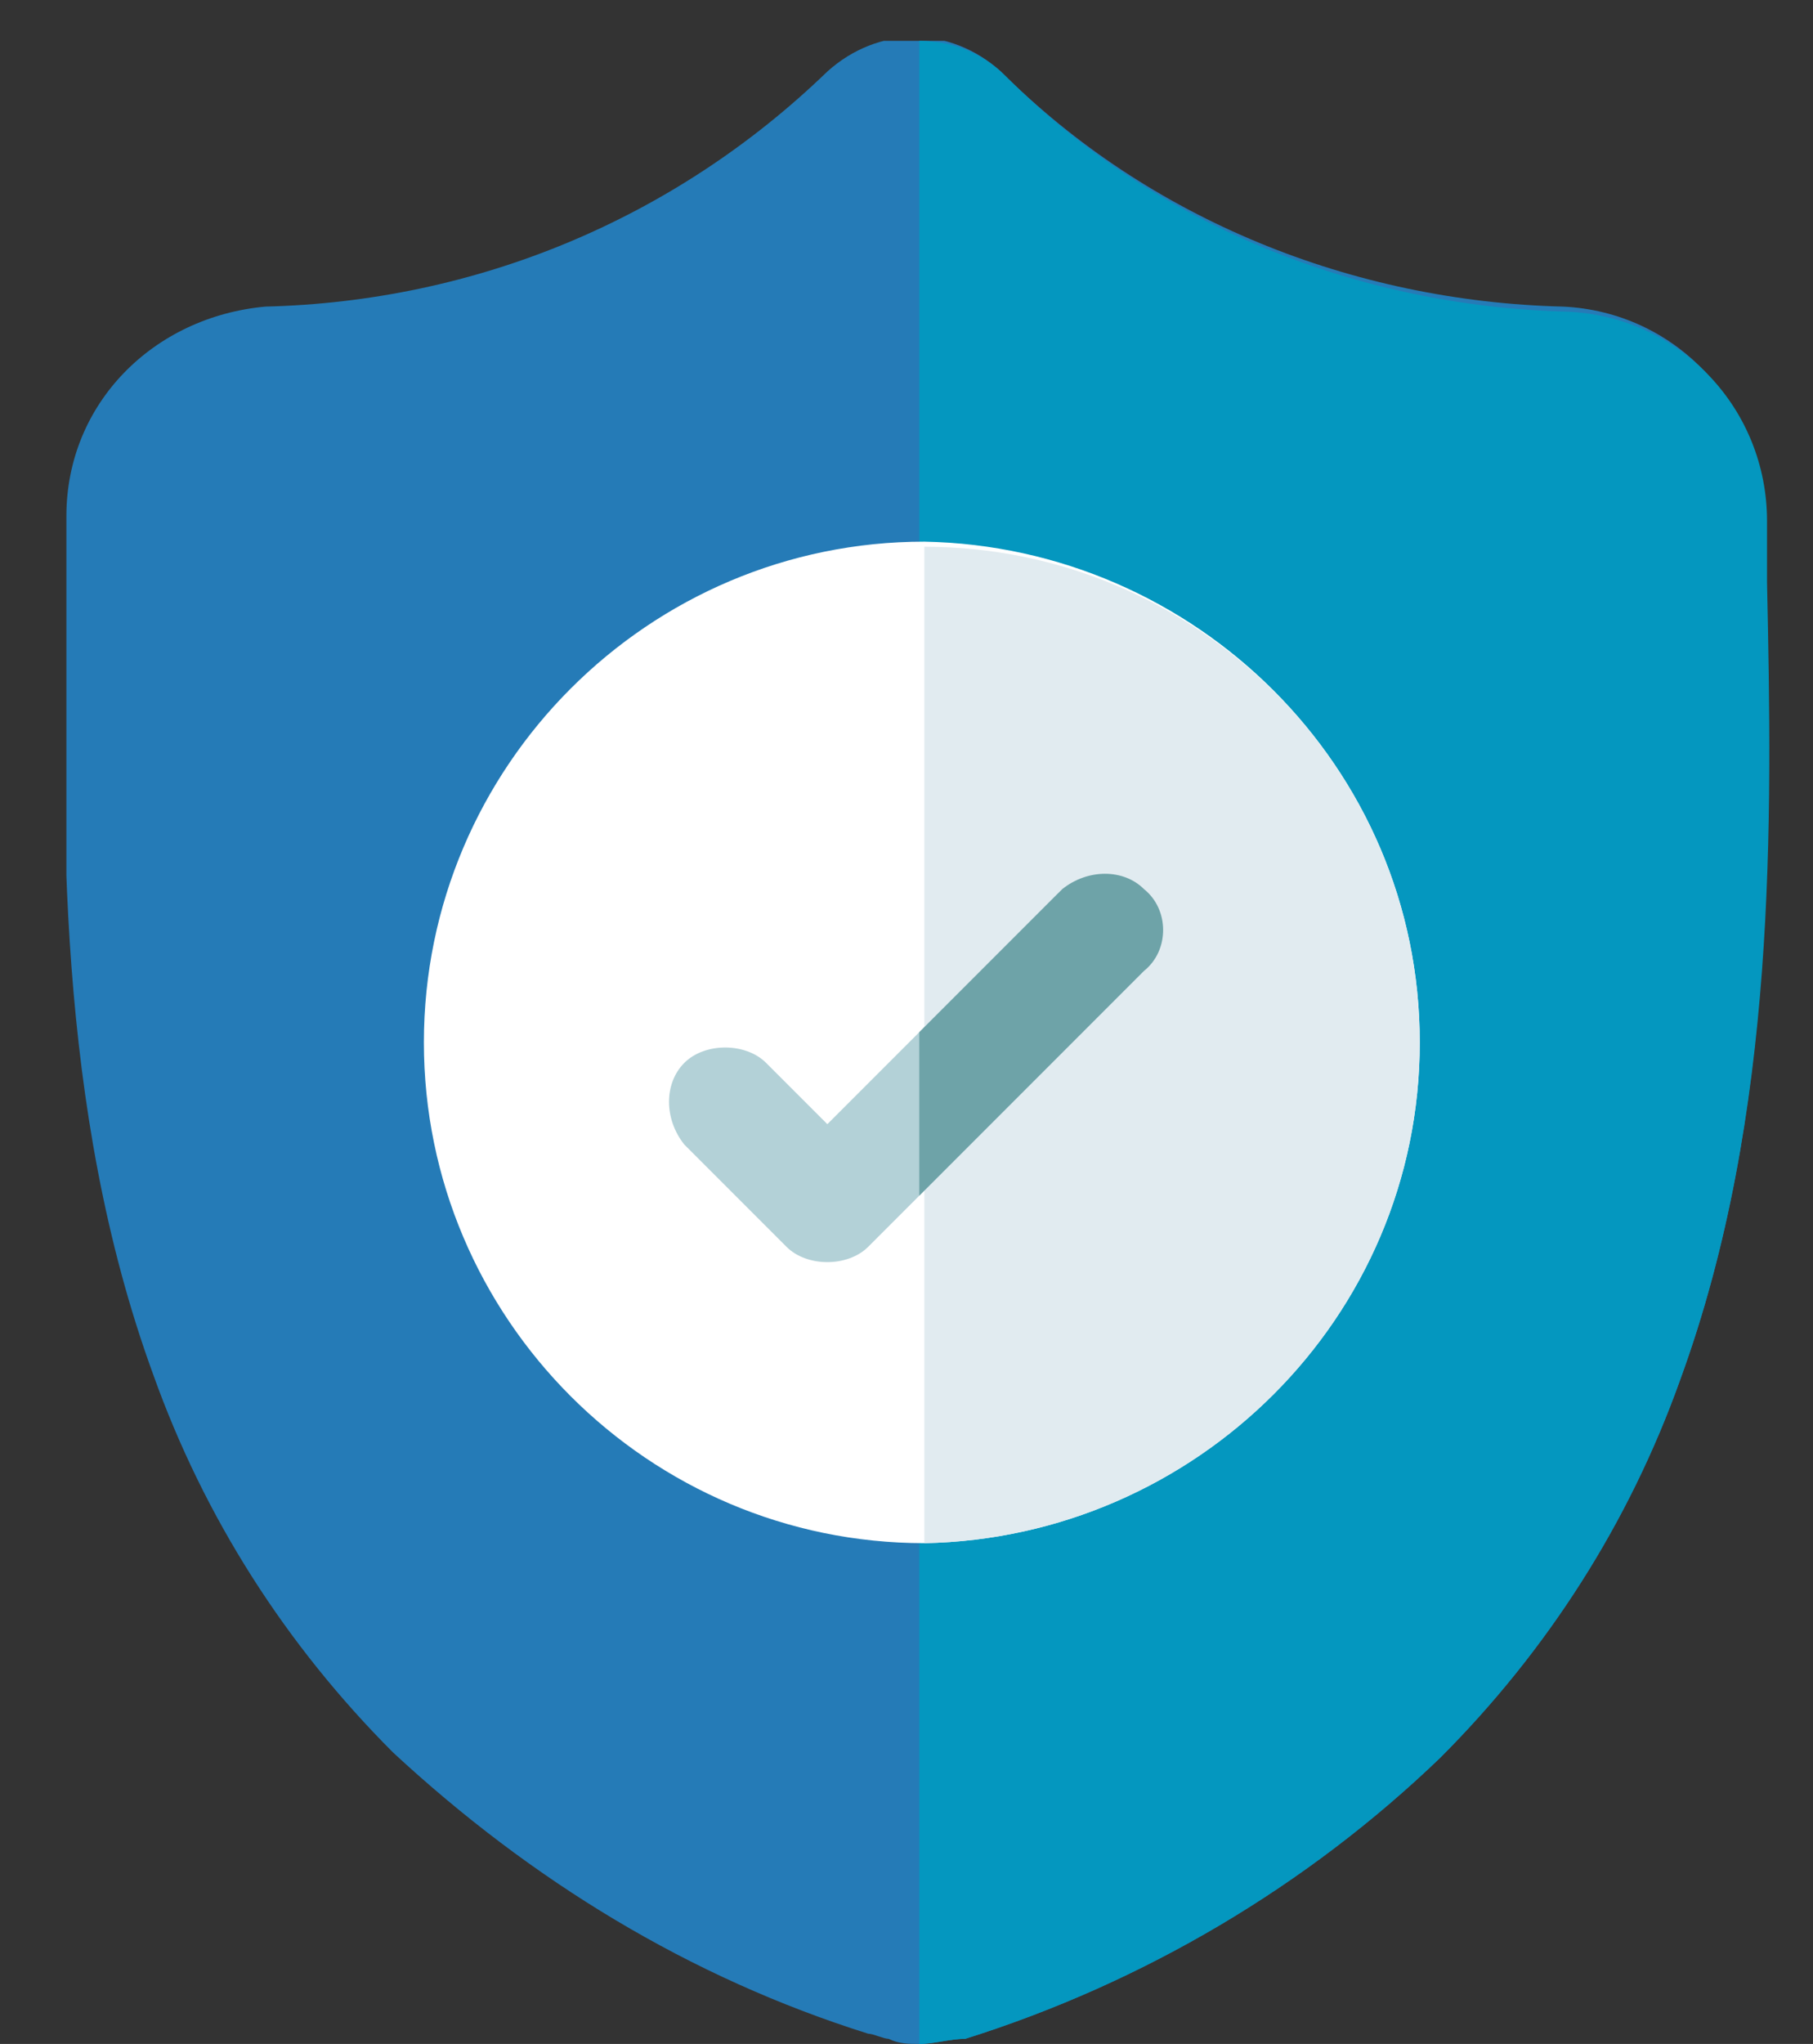
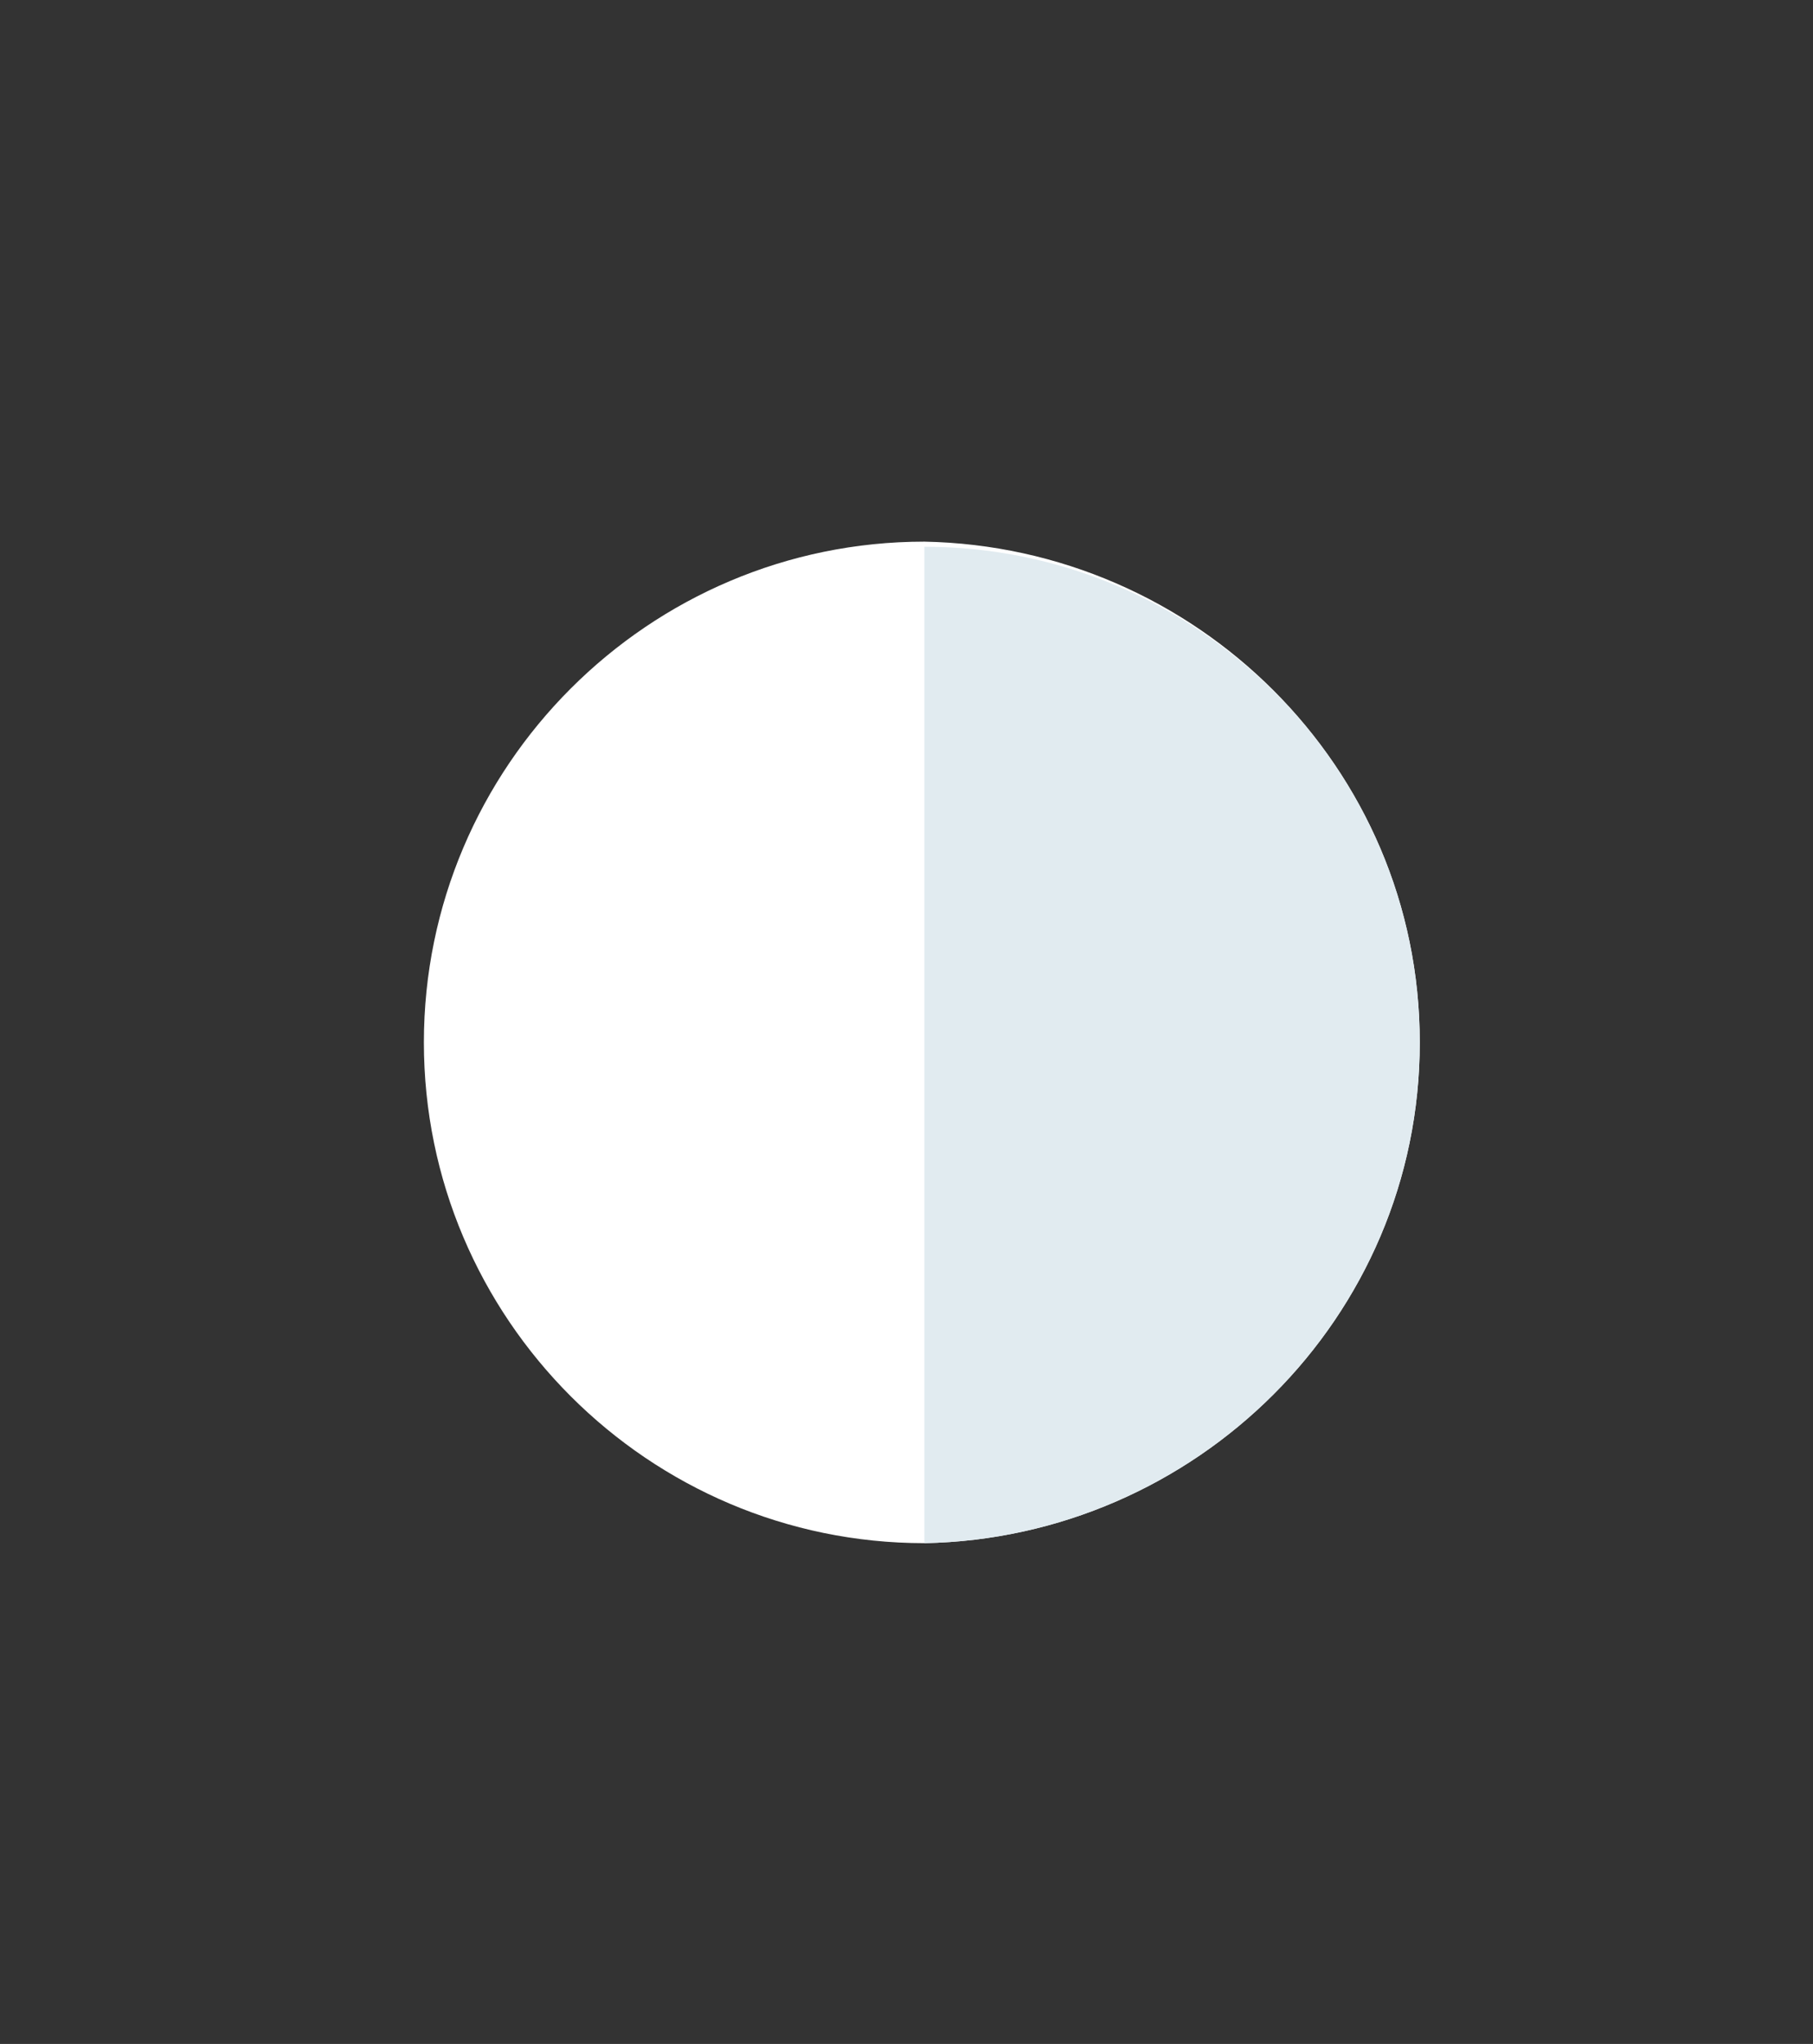
<svg xmlns="http://www.w3.org/2000/svg" xmlns:xlink="http://www.w3.org/1999/xlink" id="Capa_1" x="0px" y="0px" viewBox="0 0 35.5 40" style="enable-background:new 0 0 35.5 40;" xml:space="preserve">
  <rect x="0" y="0" width="35.5" height="40" fill="#333333" stroke="none" />
  <style type="text/css">.icono-proteccion-0{clip-path:url(#XMLID_17_)}.icono-proteccion-1{fill:#257bb7}.icono-proteccion-2{fill:#0497bf}.icono-proteccion-3{fill:#fff}.icono-proteccion-4{fill:#e1ebf0}.icono-proteccion-5{fill:#b3d1d7}.icono-proteccion-6{fill:#6ea3a8}</style>
  <g id="Grupo_1611" transform="translate(-261 -25)">
    <g id="Grupo_1610" transform="translate(261 25)">
      <g id="XMLID_3_">
        <defs>
          <rect id="XMLID_1_" x="1.3" y="0.8" width="33.5" height="39.2" />
        </defs>
        <clipPath id="XMLID_17_">
          <use xlink:href="#XMLID_1_" style="overflow:visible;" />
        </clipPath>
        <g id="Grupo_1609" transform="translate(0 0)" class="icono-proteccion-0">
-           <path id="Trazado_1879" class="icono-proteccion-1" d="M32.9,27c-1,2.8-2.6,5.3-4.7,7.4c-2.6,2.5-5.8,4.4-9.3,5.5C18.6,39.9,18.3,40,18,40h0      c-0.2,0-0.4,0-0.6-0.1c-0.1,0-0.3-0.1-0.4-0.1c-3.5-1.1-6.6-3-9.3-5.5c-2.1-2.1-3.7-4.6-4.7-7.4c-1.9-5.2-1.8-10.9-1.7-15.5      v-0.1c0-0.4,0-0.8,0-1.2c0-2.2,1.7-3.9,3.9-4.1c4.1-0.1,8-1.7,11-4.6l0,0c1-0.9,2.4-0.9,3.4,0l0,0c2.9,2.9,6.9,4.5,11,4.6      c2.2,0.1,3.9,1.9,3.9,4.1c0,0.4,0,0.8,0,1.2v0C34.7,16.1,34.8,21.8,32.9,27L32.9,27z" />
-           <path id="Trazado_1880" class="icono-proteccion-2" d="M32.9,27c-1,2.8-2.6,5.3-4.7,7.4c-2.6,2.5-5.8,4.4-9.3,5.5C18.6,39.9,18.3,40,18,40V0.8      c0.6,0,1.2,0.2,1.7,0.7l0,0c2.9,2.9,6.9,4.5,11,4.6c2.2,0.1,3.9,1.9,3.9,4.1c0,0.4,0,0.8,0,1.2v0C34.7,16.1,34.8,21.8,32.9,27      L32.9,27z" />
-         </g>
+           </g>
      </g>
    </g>
    <path id="Trazado_1881" class="icono-proteccion-3" d="M288.8,45.4c0,5.4-4.4,9.7-9.7,9.8h0c-5.4,0-9.8-4.4-9.8-9.8c0-5.4,4.4-9.8,9.8-9.8   c0,0,0,0,0,0h0C284.4,35.7,288.8,40,288.8,45.4L288.8,45.4z" />
    <path id="Trazado_1882" class="icono-proteccion-4" d="M288.8,45.4c0,5.4-4.4,9.7-9.7,9.8V35.7C284.4,35.7,288.8,40,288.8,45.4L288.8,45.4z" />
-     <path id="Trazado_1883" class="icono-proteccion-5" d="M283.4,44l-4.4,4.4l-1,1c-0.4,0.4-1.2,0.4-1.6,0l-2-2c-0.4-0.5-0.4-1.2,0-1.6   c0.4-0.4,1.2-0.4,1.6,0l1.2,1.2l4.5-4.5c0.5-0.4,1.2-0.4,1.6,0C283.9,42.8,283.9,43.6,283.4,44L283.4,44z" />
-     <path id="Trazado_1884" class="icono-proteccion-6" d="M283.4,44l-4.4,4.4v-3.2l2.8-2.8c0.5-0.4,1.2-0.4,1.6,0C283.9,42.8,283.9,43.6,283.4,44   L283.4,44z" />
  </g>
</svg>